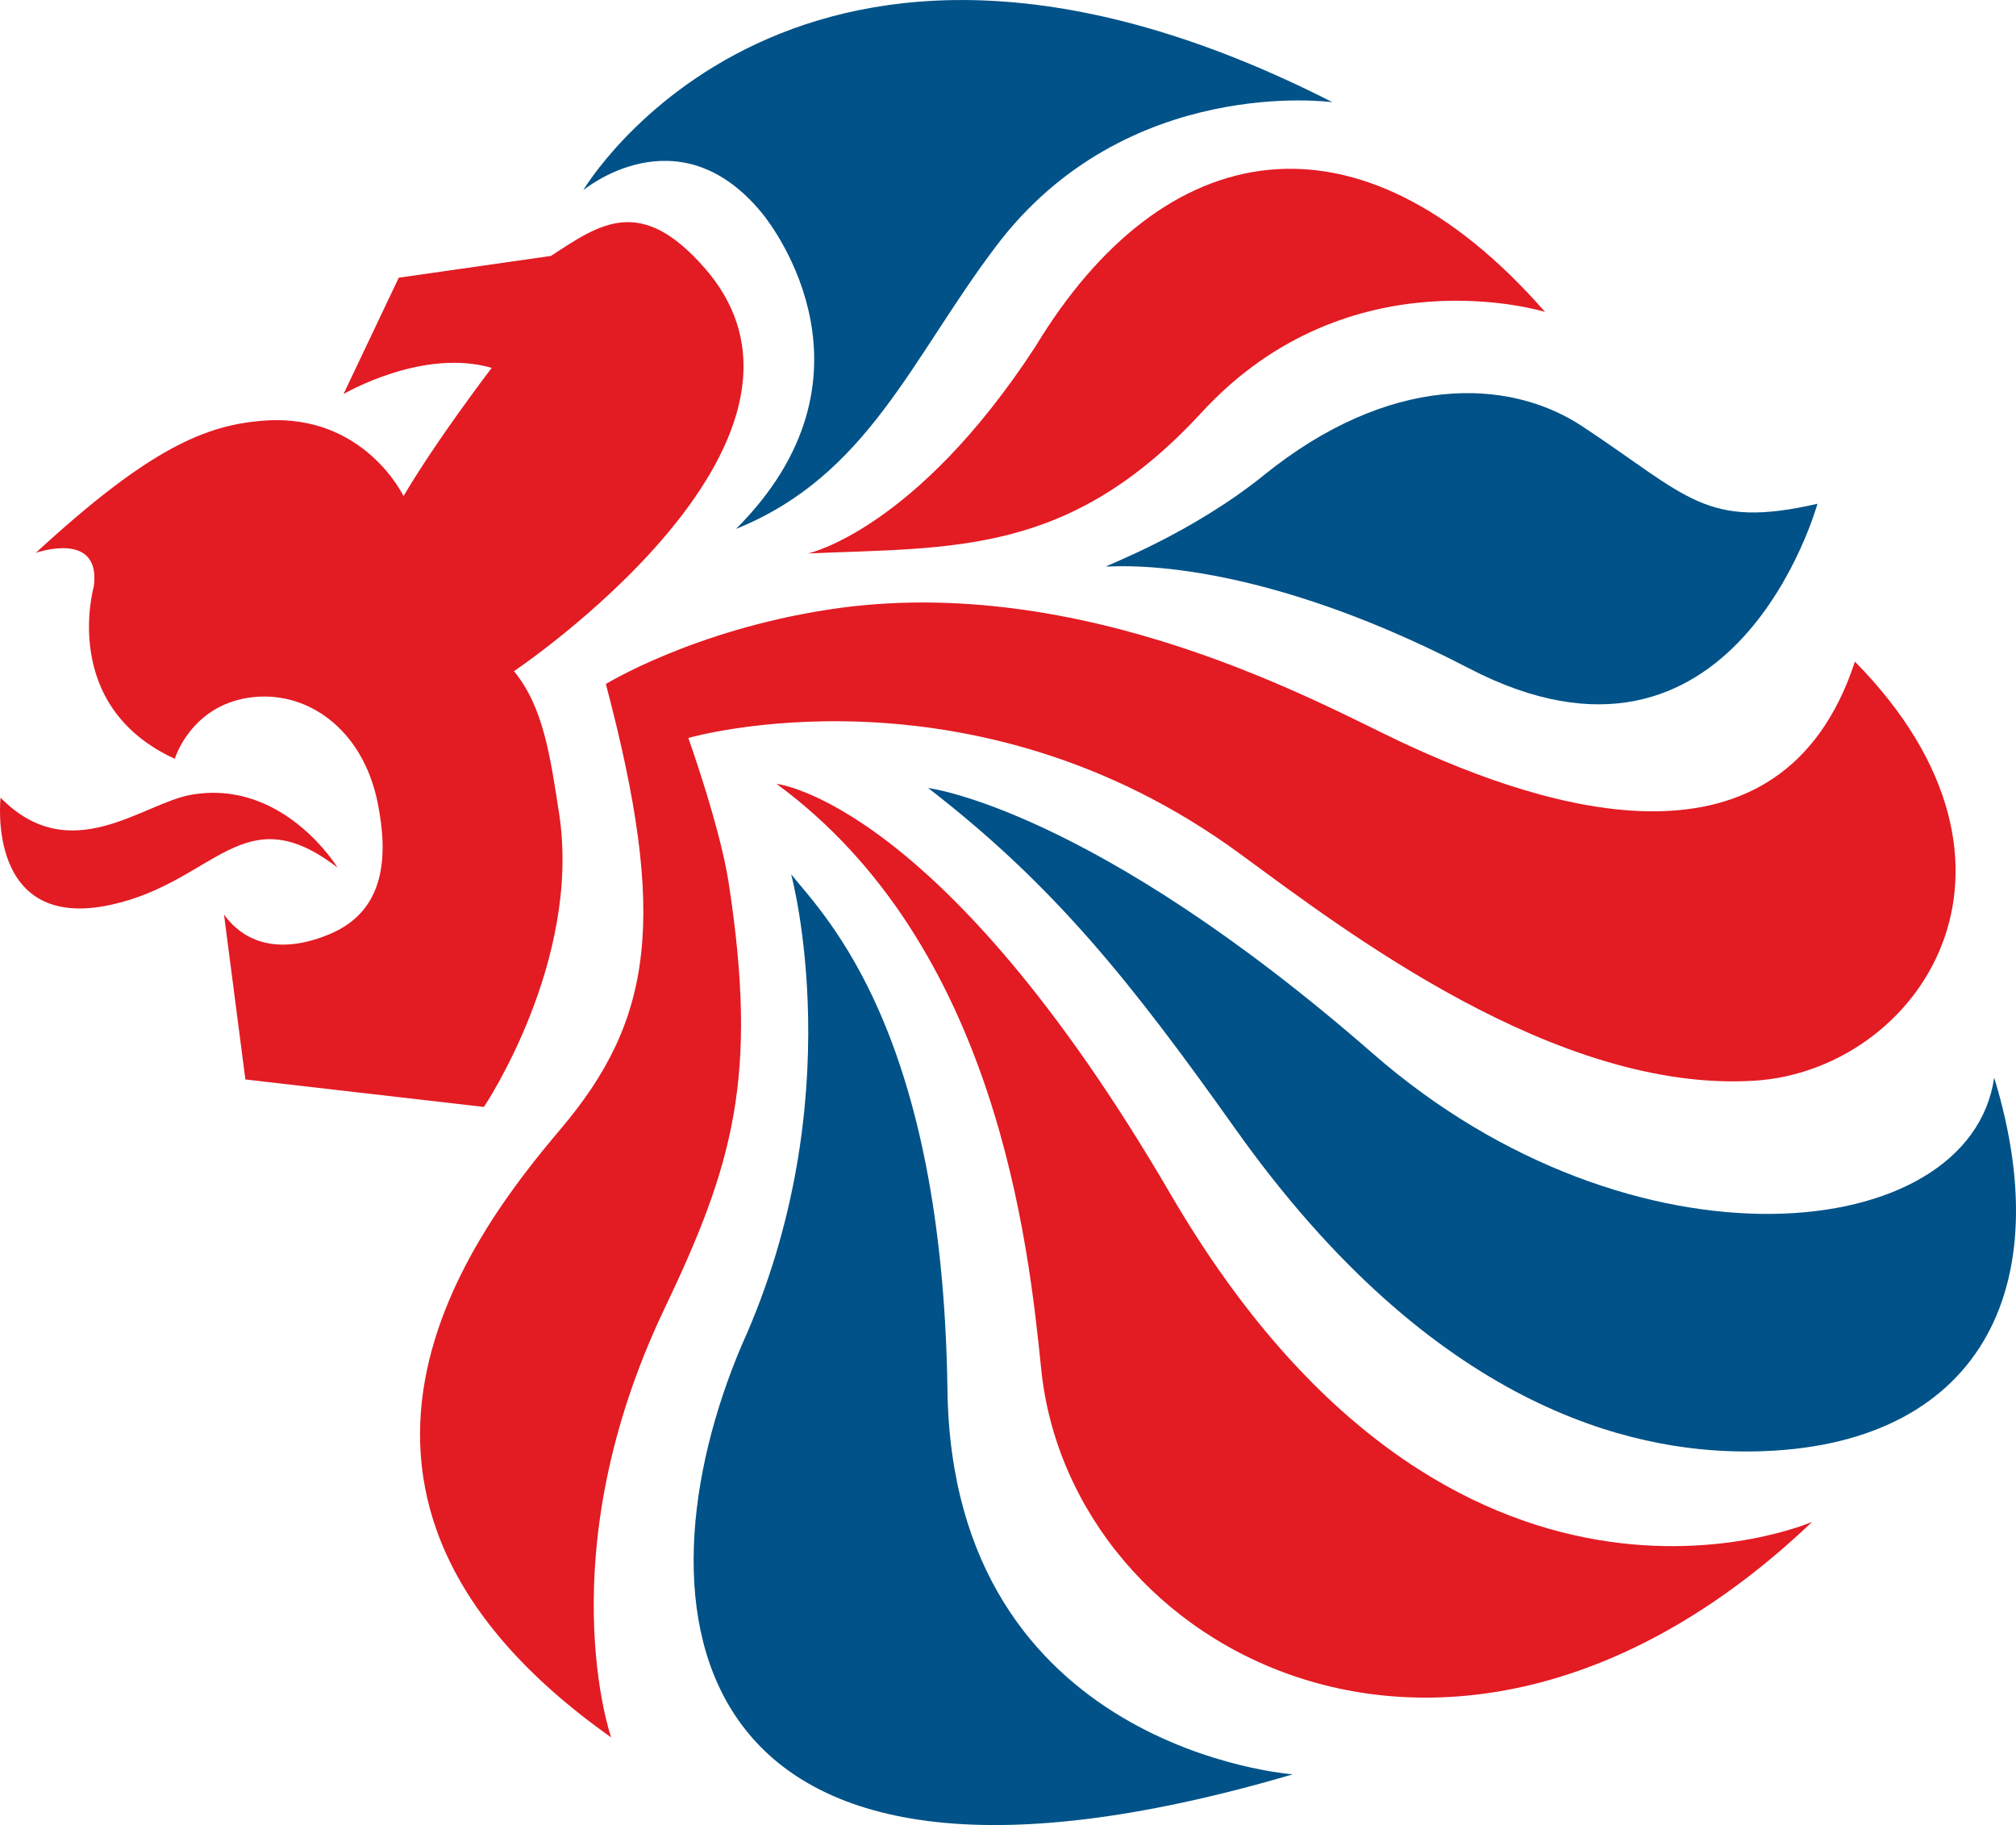
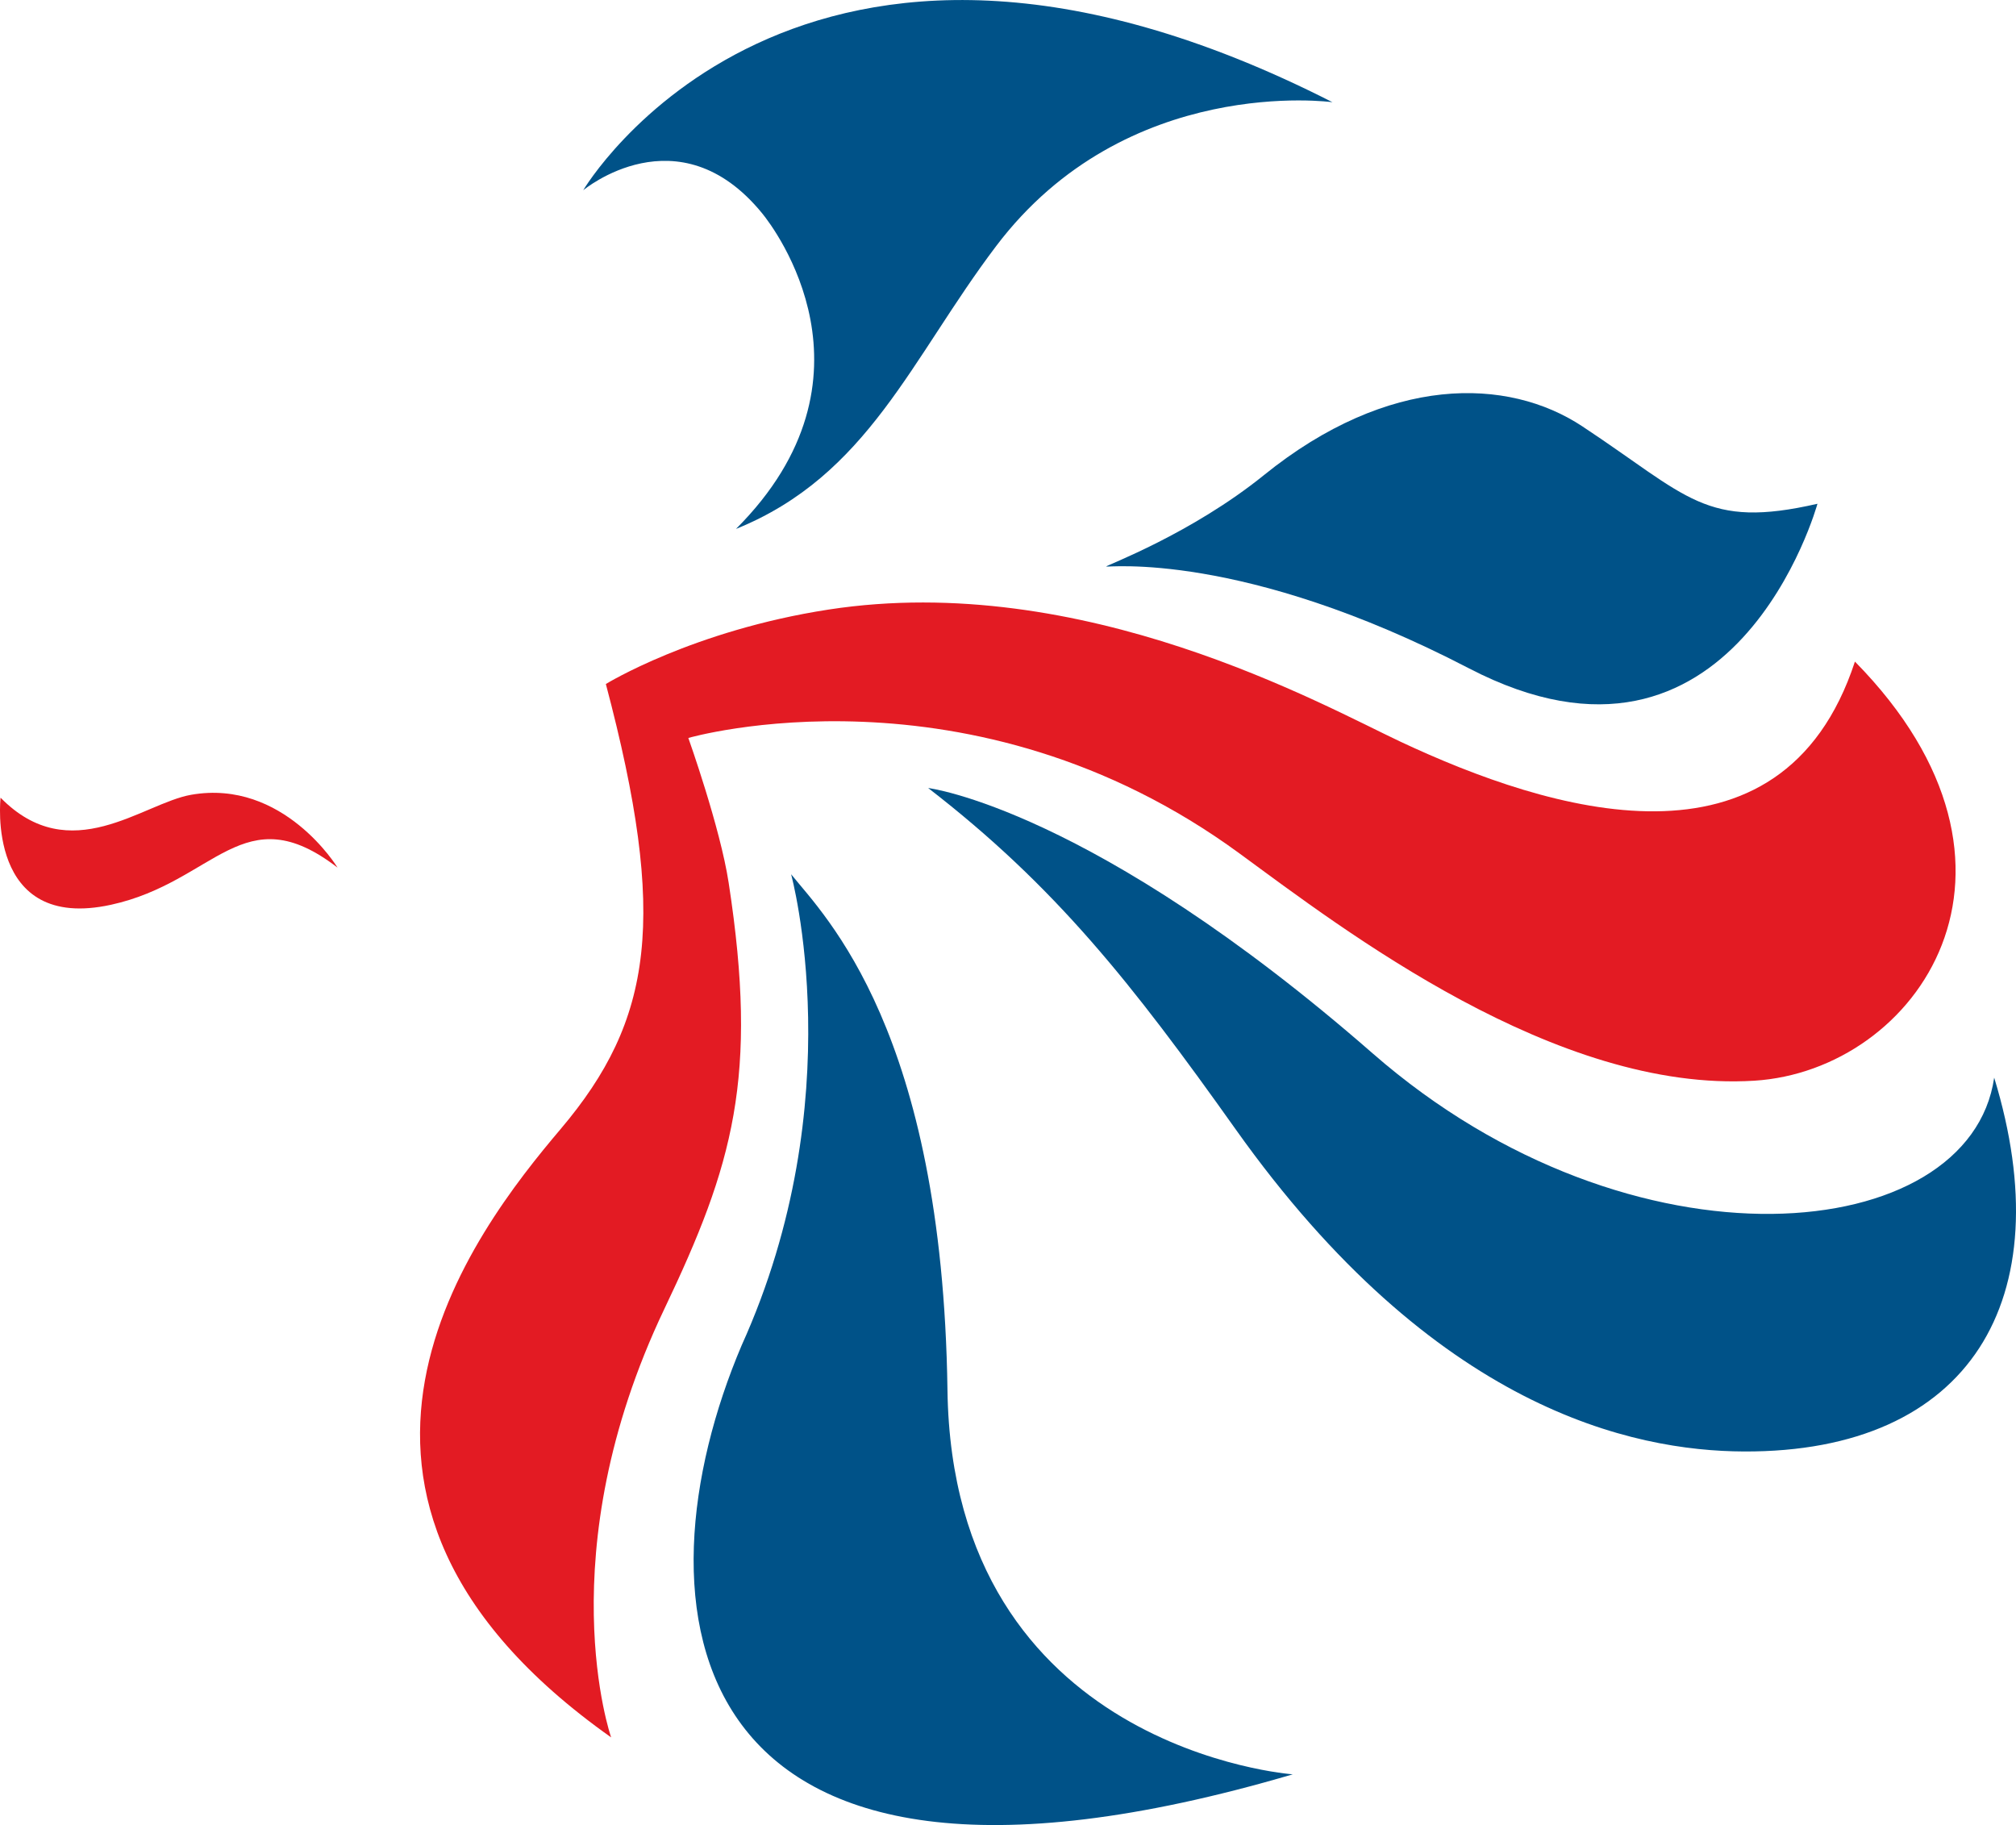
<svg xmlns="http://www.w3.org/2000/svg" xmlns:xlink="http://www.w3.org/1999/xlink" xml:space="preserve" viewBox="88.62 10.64 372.76 337.43">
  <path fill="#e31b23" d="M201.618 331.862s-11.811-33.767 9.818-79.164c12.75-26.723 17.443-42.88 11.918-78.82-1.56-10.251-7.461-26.798-7.461-26.798s52.246-15.107 102.061 21.462c19.024 13.931 58.334 44.181 95.033 41.909 30.107-1.876 56.172-39.285 18.611-77.489-13.55 41.292-56.796 27.58-83.97 14.837-14.46-6.788-58.733-31.692-105.781-24.462-25.11 3.862-41.204 13.769-41.204 13.769 11.469 43.29 8.718 62.103-8.357 82.276-15.912 18.792-54.115 67.62 9.332 112.48" />
  <g fill="#e31b23">
    <path d="M151.032 171.052s-9.995-16.45-27.059-13.467c-8.958 1.56-22.348 13.698-35.248.538 0 0-2.817 24.9 20.45 19.792 19.296-4.225 24.39-20.307 41.857-6.863" />
-     <path d="M190.48 57.96c9.05-5.9 16.593-11.442 28.576 2.406 27.735 32.061-35.404 74.365-35.404 74.365 5.413 6.586 6.695 15.588 8.343 26.286 4.212 27.367-13.9 54.285-13.9 54.285l-44.104-5.08-3.953-30.493c4.275 5.901 11.21 7.106 19.556 3.613 10.378-4.361 10.818-14.53 8.854-24.292-2.762-13.712-13.242-21.042-23.917-19.404-10.707 1.65-13.594 11.287-13.594 11.287-21.355-9.8-14.969-31.841-14.969-31.841 1.388-10.537-10.736-6.23-10.736-6.23 21.107-19.443 31.522-23.694 42.34-24.462 18.393-1.307 25.661 13.961 25.661 13.961 6.249-10.587 16.302-23.704 16.302-23.704-12.809-3.738-27.399 4.837-27.399 4.837l10.215-21.511 28.13-4.024" />
  </g>
-   <path fill="#e31b23" d="M423.685 292.015c-65.858 62.735-137.205 24.312-142.55-28.272-2.325-22.925-8.174-78.303-48.936-108.176 0 0 30.46 3.163 72.81 75.783 52.294 89.72 118.676 60.665 118.676 60.665M238.02 112.968s19.89-4.275 42.035-38.228c23.686-39.167 59.721-45.86 94.246-6.43 0 0-36.072-11.212-63.498 18.586-24.398 26.496-45.726 24.897-72.782 26.072" />
  <path fill="#005288" d="M457.346 209.881c-4.475 31.155-66.809 37.517-114.894-4.46-51.972-45.38-82.212-49.085-82.212-49.085 23.543 18.197 37.666 36.091 56.841 63.082 36.8 51.816 73.472 59.504 93.994 59.583 41.746.177 58.822-28.084 46.27-69.12M327.654 338.693s-62.921-4.5-63.847-71.045c-.932-66.364-22.611-87.545-28.911-95.369 0 0 11.441 41.635-9.15 87.114-20.123 47.359-13.747 113.324 101.908 79.3m-34.511-223.307c-.027-.207 15.712-6.02 29.184-16.905 23.024-18.611 45.073-18.137 58.87-9.013 19.664 12.993 22.75 19.069 43.472 14.313 0 0-15.372 55.916-64.447 30.424-41.991-21.824-67.04-18.613-67.08-18.82" />
  <g transform="translate(-110.159 -195.906) scale(2.268)">
    <defs>
      <path id="a" d="M327.025 91.071v363.36H0V91.071" />
    </defs>
    <clipPath id="b">
      <use xlink:href="#a" width="595.279" height="841.89" overflow="visible" />
    </clipPath>
    <path fill="#005288" d="M196.274 99.401s-16.798-2.326-27.424 11.739c-6.925 9.154-10.424 18.697-21.202 23.048l.157-.124-.157.124c12.364-12.359 3.104-24.539 2.149-25.708-6.834-8.396-14.605-1.901-14.605-1.901s17.342-29.452 61.082-7.178" clip-path="url(#b)" />
  </g>
</svg>